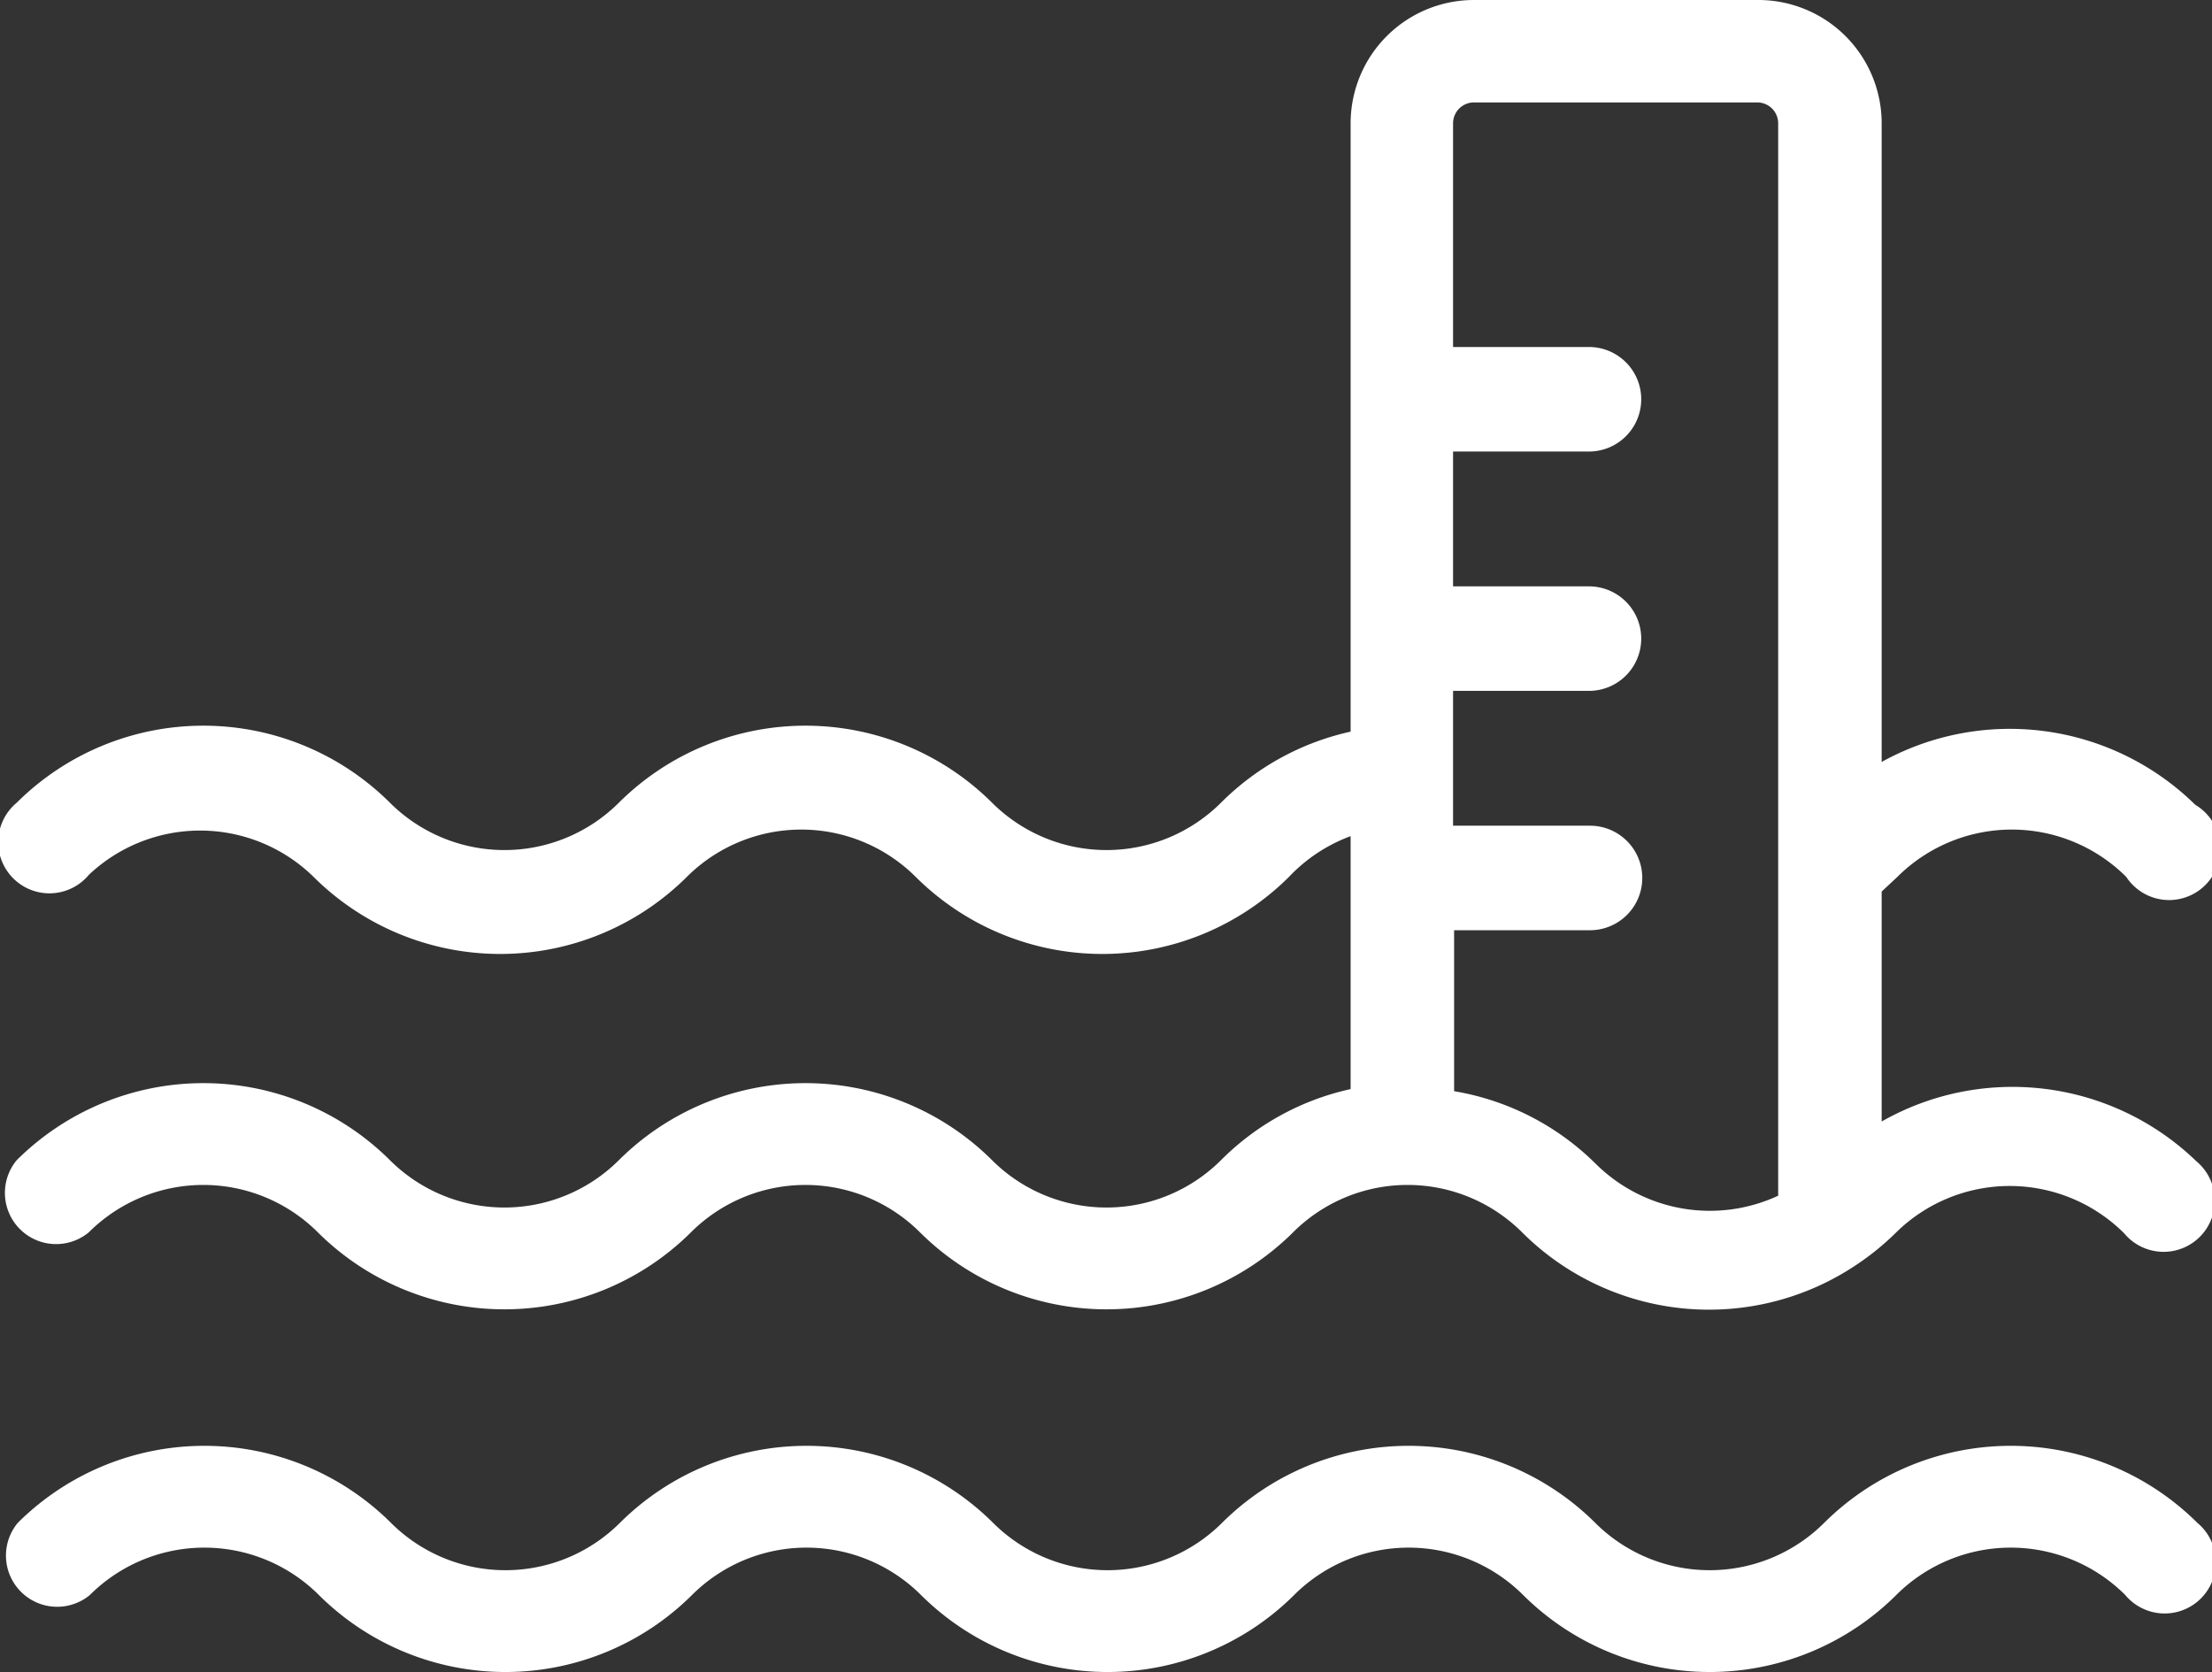
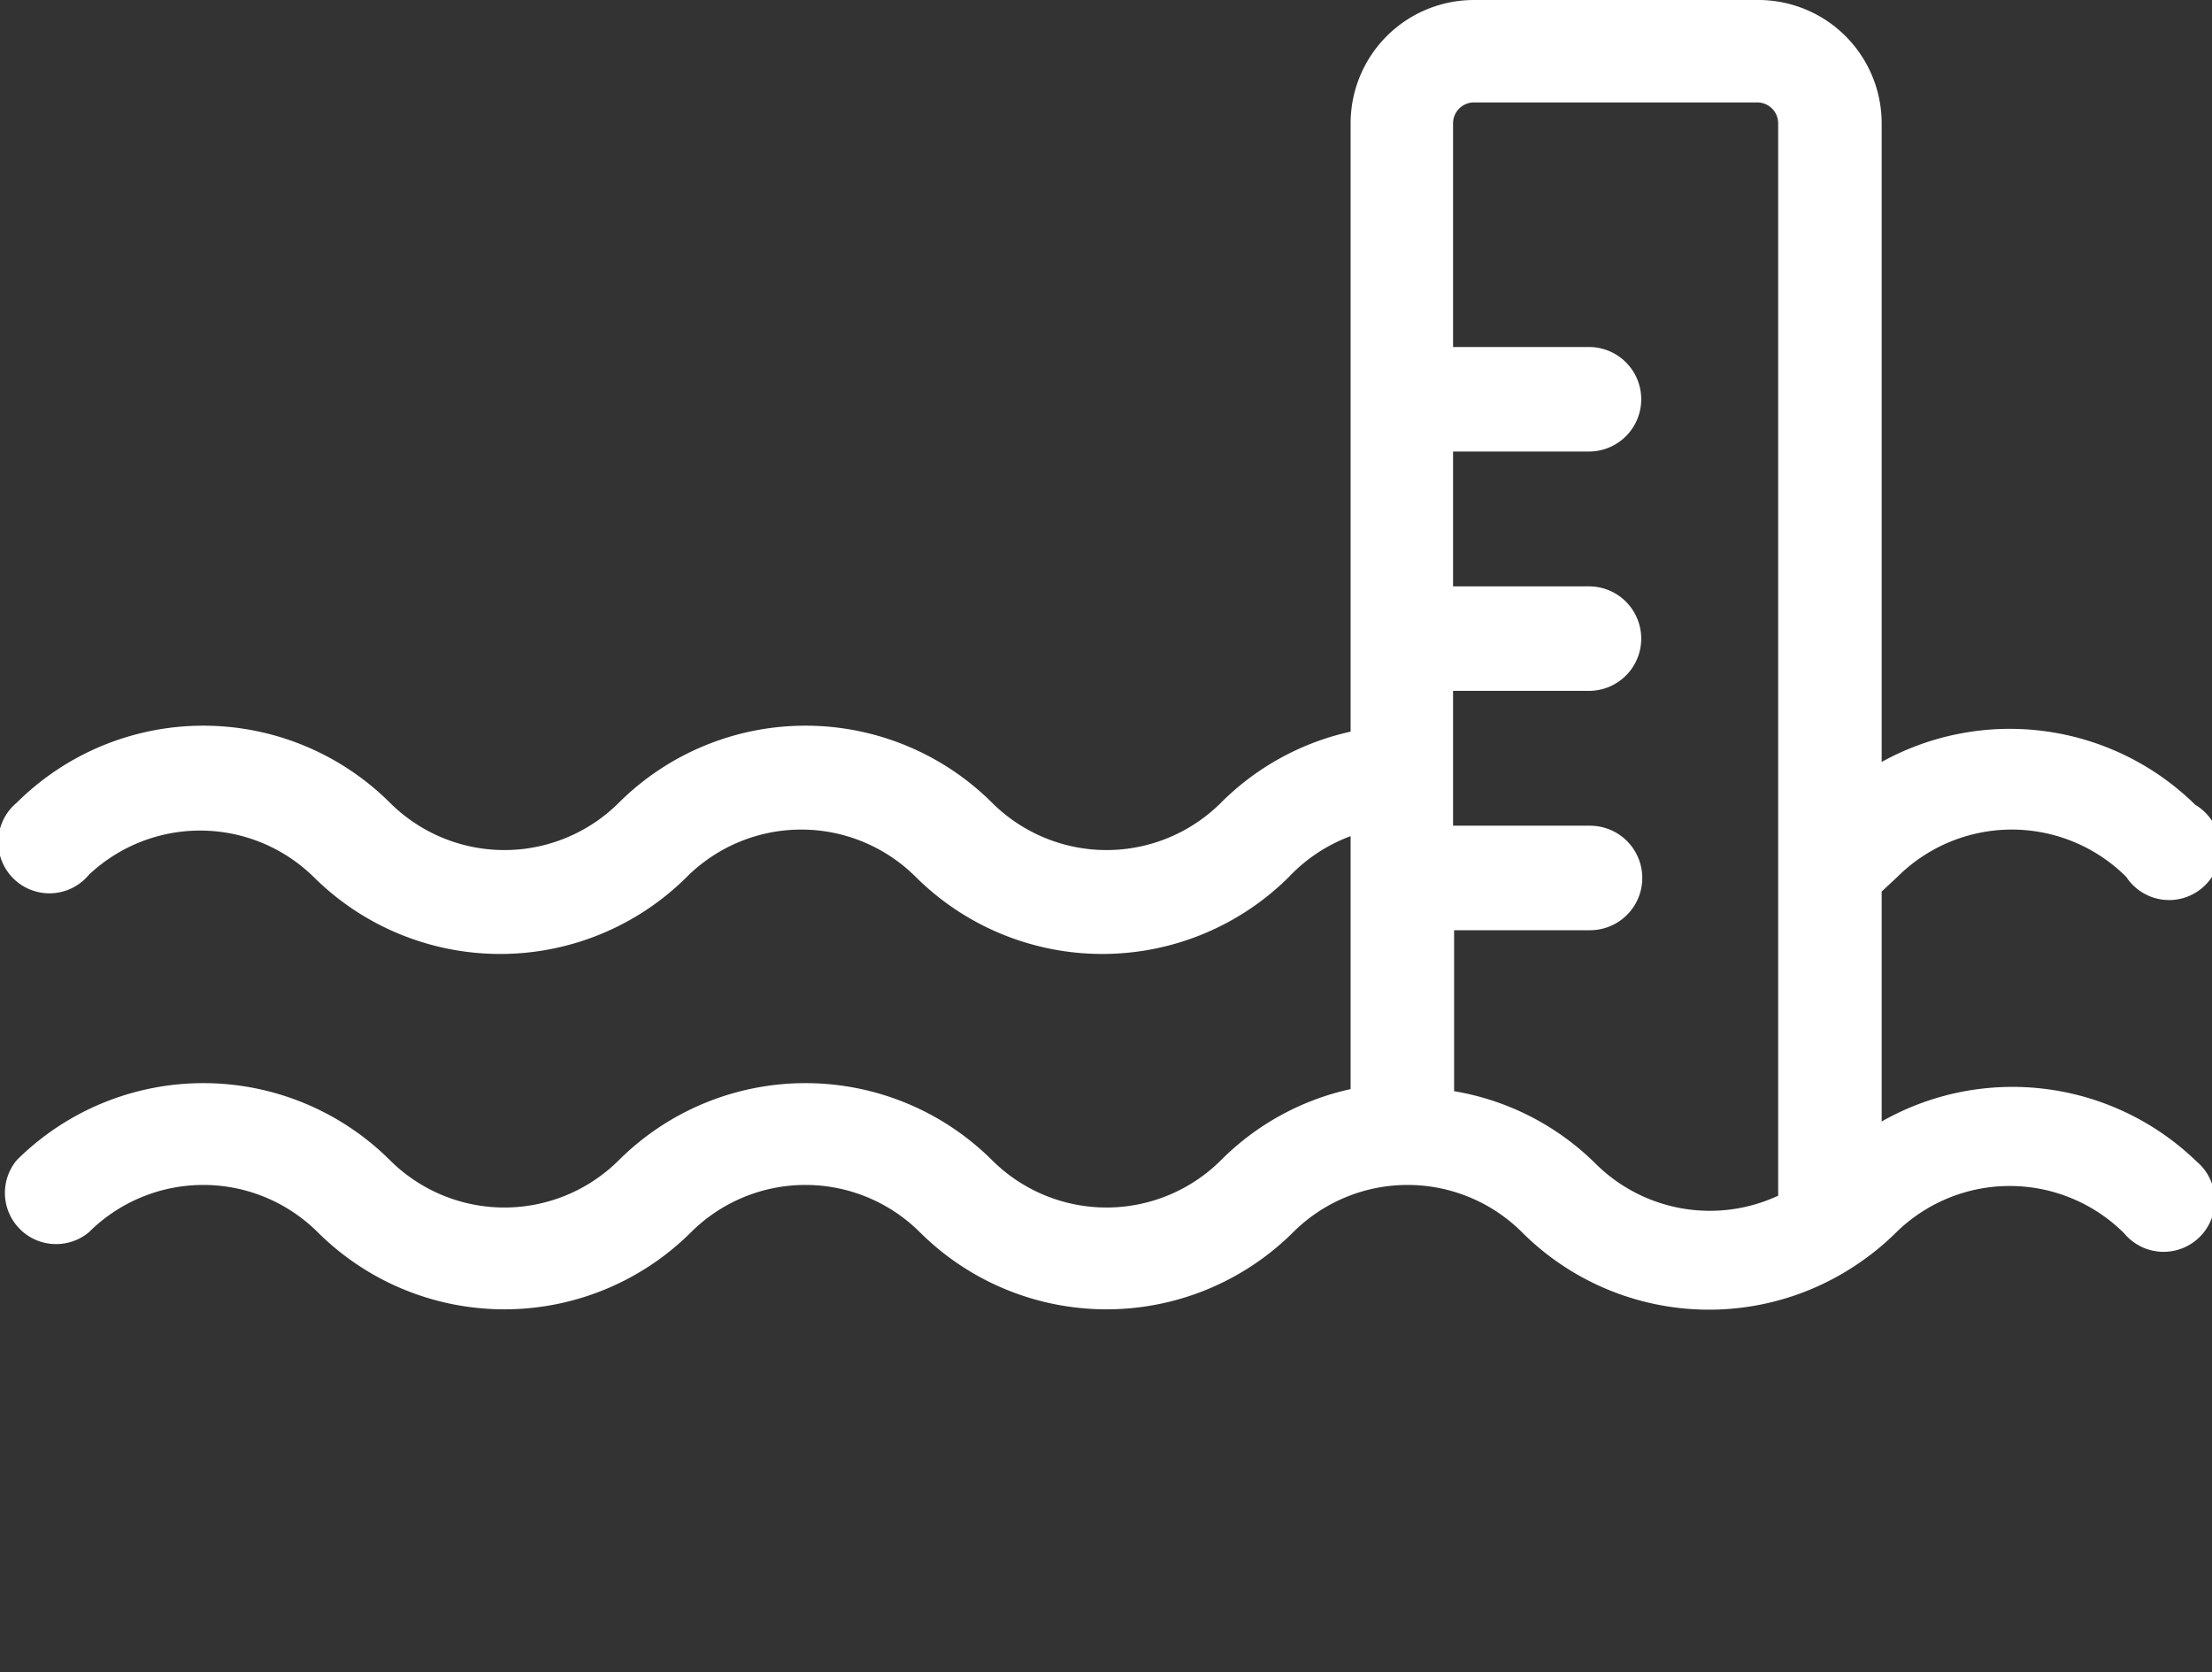
<svg xmlns="http://www.w3.org/2000/svg" id="Layer_1" data-name="Layer 1" viewBox="0 0 21.16 16">
  <rect x="0" y="0" width="21.16" height="16" fill="#333333" stroke="none" />
  <defs>
    <style>.cls-1{fill:#ffffff;}</style>
  </defs>
  <title>icon_WRT_E2</title>
-   <path class="cls-1" d="M18,10.73V8.53l.15-.14a1.55,1.55,0,0,1,2.19,0A.49.49,0,1,0,21,7.7a2.53,2.53,0,0,0-3-.41V1.18A1.18,1.18,0,0,0,16.81,0H14.1a1.18,1.18,0,0,0-1.18,1.18V7a2.52,2.52,0,0,0-1.24.68,1.55,1.55,0,0,1-2.19,0,2.53,2.53,0,0,0-3.57,0,1.55,1.55,0,0,1-2.19,0,2.53,2.53,0,0,0-3.57,0,.49.49,0,1,0,.69.69A1.55,1.55,0,0,1,3,8.39a2.53,2.53,0,0,0,3.57,0,1.55,1.55,0,0,1,2.19,0,2.53,2.53,0,0,0,3.57,0A1.55,1.55,0,0,1,12.92,8v2.42a2.51,2.51,0,0,0-1.24.68,1.55,1.55,0,0,1-2.19,0,2.53,2.53,0,0,0-3.57,0,1.55,1.55,0,0,1-2.19,0,2.53,2.53,0,0,0-3.57,0,.49.49,0,0,0,.69.69,1.55,1.55,0,0,1,2.19,0,2.53,2.53,0,0,0,3.57,0,1.55,1.55,0,0,1,2.19,0,2.53,2.53,0,0,0,3.57,0,1.55,1.55,0,0,1,2.19,0,2.53,2.53,0,0,0,3.2.31h0a2.55,2.55,0,0,0,.37-.3,1.55,1.55,0,0,1,2.19,0,.49.49,0,1,0,.69-.69A2.53,2.53,0,0,0,18,10.73Zm-2.73.41a2.51,2.51,0,0,0-1.36-.7V8.9h1.3a.49.49,0,0,0,0-1H13.9V6.61h1.3a.49.49,0,0,0,0-1H13.9V4.32h1.3a.49.49,0,0,0,0-1H13.9V1.18a.2.2,0,0,1,.2-.2h2.71a.2.2,0,0,1,.2.2V11.44a1.55,1.55,0,0,1-1.75-.31Z" />
-   <path class="cls-1" d="M17.45,14.57a1.55,1.55,0,0,1-2.19,0,2.53,2.53,0,0,0-3.57,0,1.55,1.55,0,0,1-2.19,0,2.53,2.53,0,0,0-3.57,0,1.55,1.55,0,0,1-2.19,0,2.53,2.53,0,0,0-3.57,0,.49.49,0,0,0,.69.69,1.55,1.55,0,0,1,2.19,0,2.53,2.53,0,0,0,3.57,0,1.55,1.55,0,0,1,2.19,0,2.53,2.53,0,0,0,3.57,0,1.55,1.55,0,0,1,2.19,0,2.53,2.53,0,0,0,3.57,0,1.55,1.55,0,0,1,2.19,0,.49.49,0,1,0,.69-.69A2.53,2.53,0,0,0,17.45,14.57Z" />
+   <path class="cls-1" d="M18,10.73V8.53l.15-.14a1.55,1.55,0,0,1,2.19,0A.49.49,0,1,0,21,7.7a2.53,2.53,0,0,0-3-.41V1.18A1.18,1.18,0,0,0,16.81,0H14.1a1.18,1.18,0,0,0-1.18,1.18V7a2.52,2.52,0,0,0-1.24.68,1.55,1.55,0,0,1-2.19,0,2.53,2.53,0,0,0-3.57,0,1.55,1.55,0,0,1-2.19,0,2.53,2.53,0,0,0-3.57,0,.49.49,0,1,0,.69.69A1.55,1.55,0,0,1,3,8.39a2.53,2.53,0,0,0,3.57,0,1.55,1.55,0,0,1,2.19,0,2.53,2.53,0,0,0,3.57,0A1.55,1.55,0,0,1,12.92,8v2.42a2.51,2.51,0,0,0-1.24.68,1.55,1.55,0,0,1-2.19,0,2.53,2.53,0,0,0-3.57,0,1.55,1.55,0,0,1-2.19,0,2.53,2.53,0,0,0-3.57,0,.49.49,0,0,0,.69.69,1.55,1.55,0,0,1,2.19,0,2.53,2.53,0,0,0,3.57,0,1.55,1.55,0,0,1,2.19,0,2.53,2.53,0,0,0,3.57,0,1.55,1.55,0,0,1,2.19,0,2.53,2.53,0,0,0,3.2.31h0a2.55,2.55,0,0,0,.37-.3,1.55,1.55,0,0,1,2.19,0,.49.49,0,1,0,.69-.69A2.53,2.53,0,0,0,18,10.73m-2.73.41a2.51,2.51,0,0,0-1.36-.7V8.9h1.3a.49.49,0,0,0,0-1H13.9V6.61h1.3a.49.49,0,0,0,0-1H13.9V4.32h1.3a.49.49,0,0,0,0-1H13.9V1.18a.2.2,0,0,1,.2-.2h2.71a.2.2,0,0,1,.2.2V11.44a1.55,1.55,0,0,1-1.75-.31Z" />
</svg>